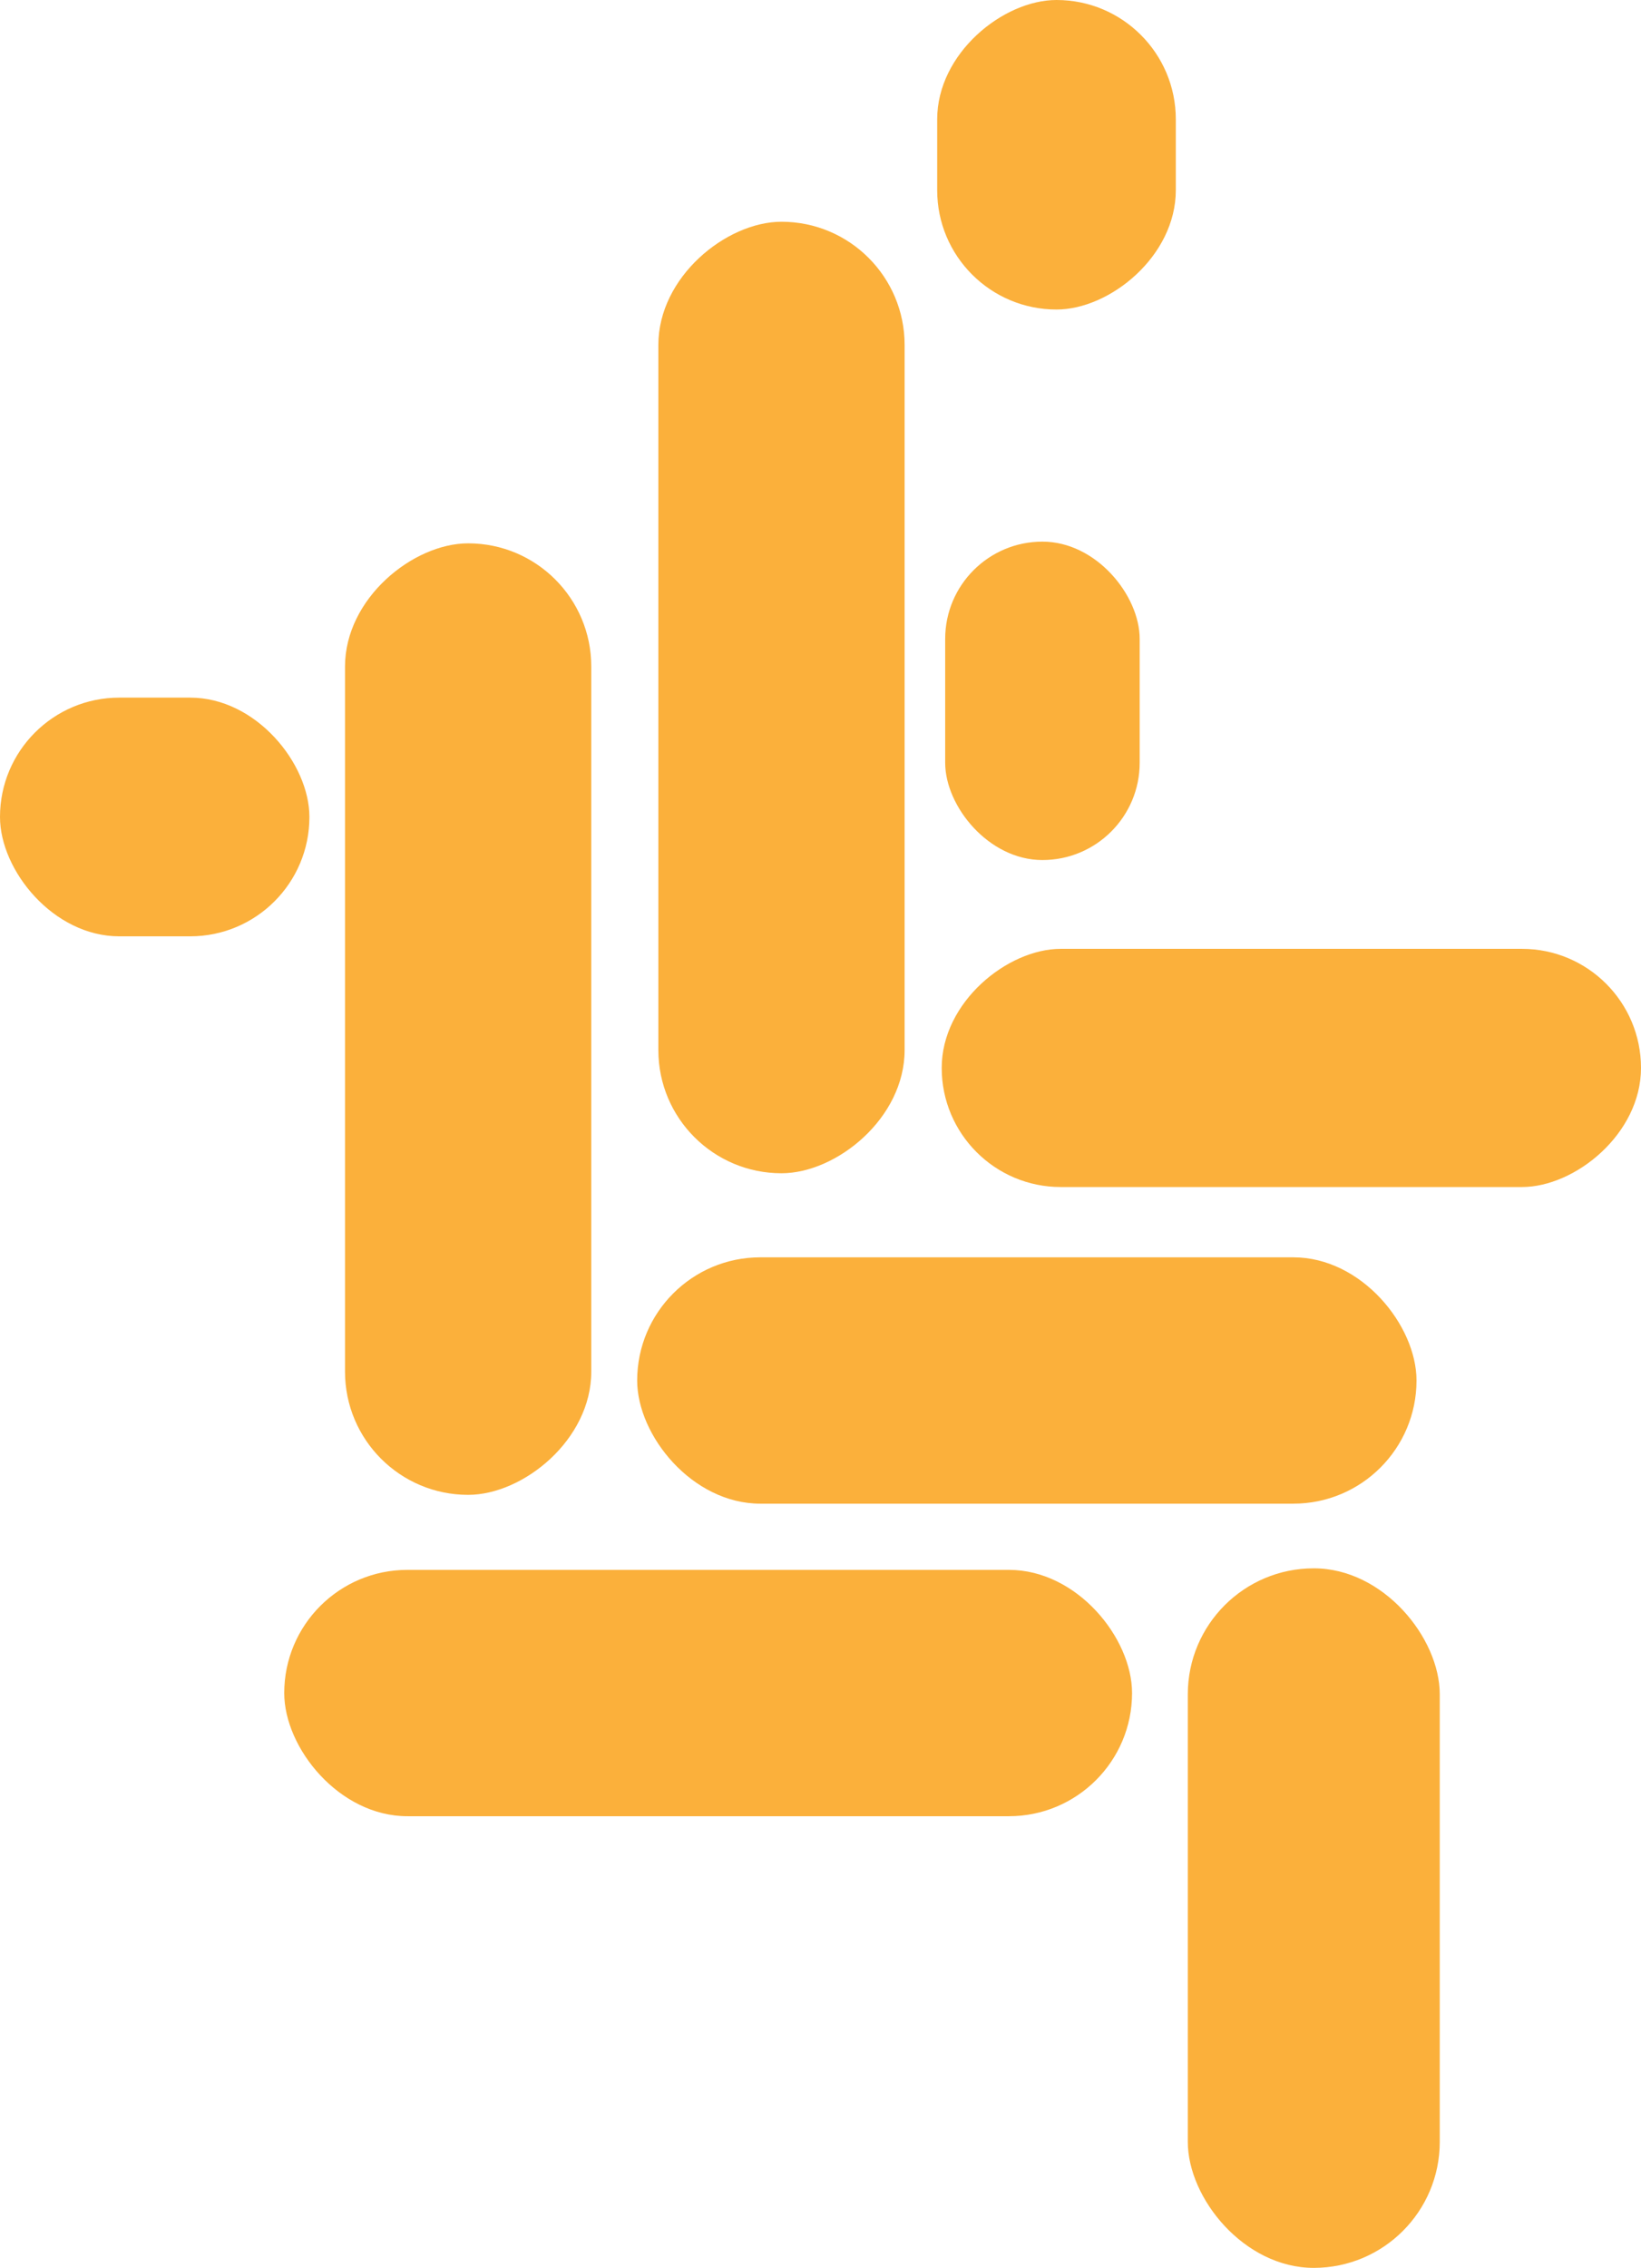
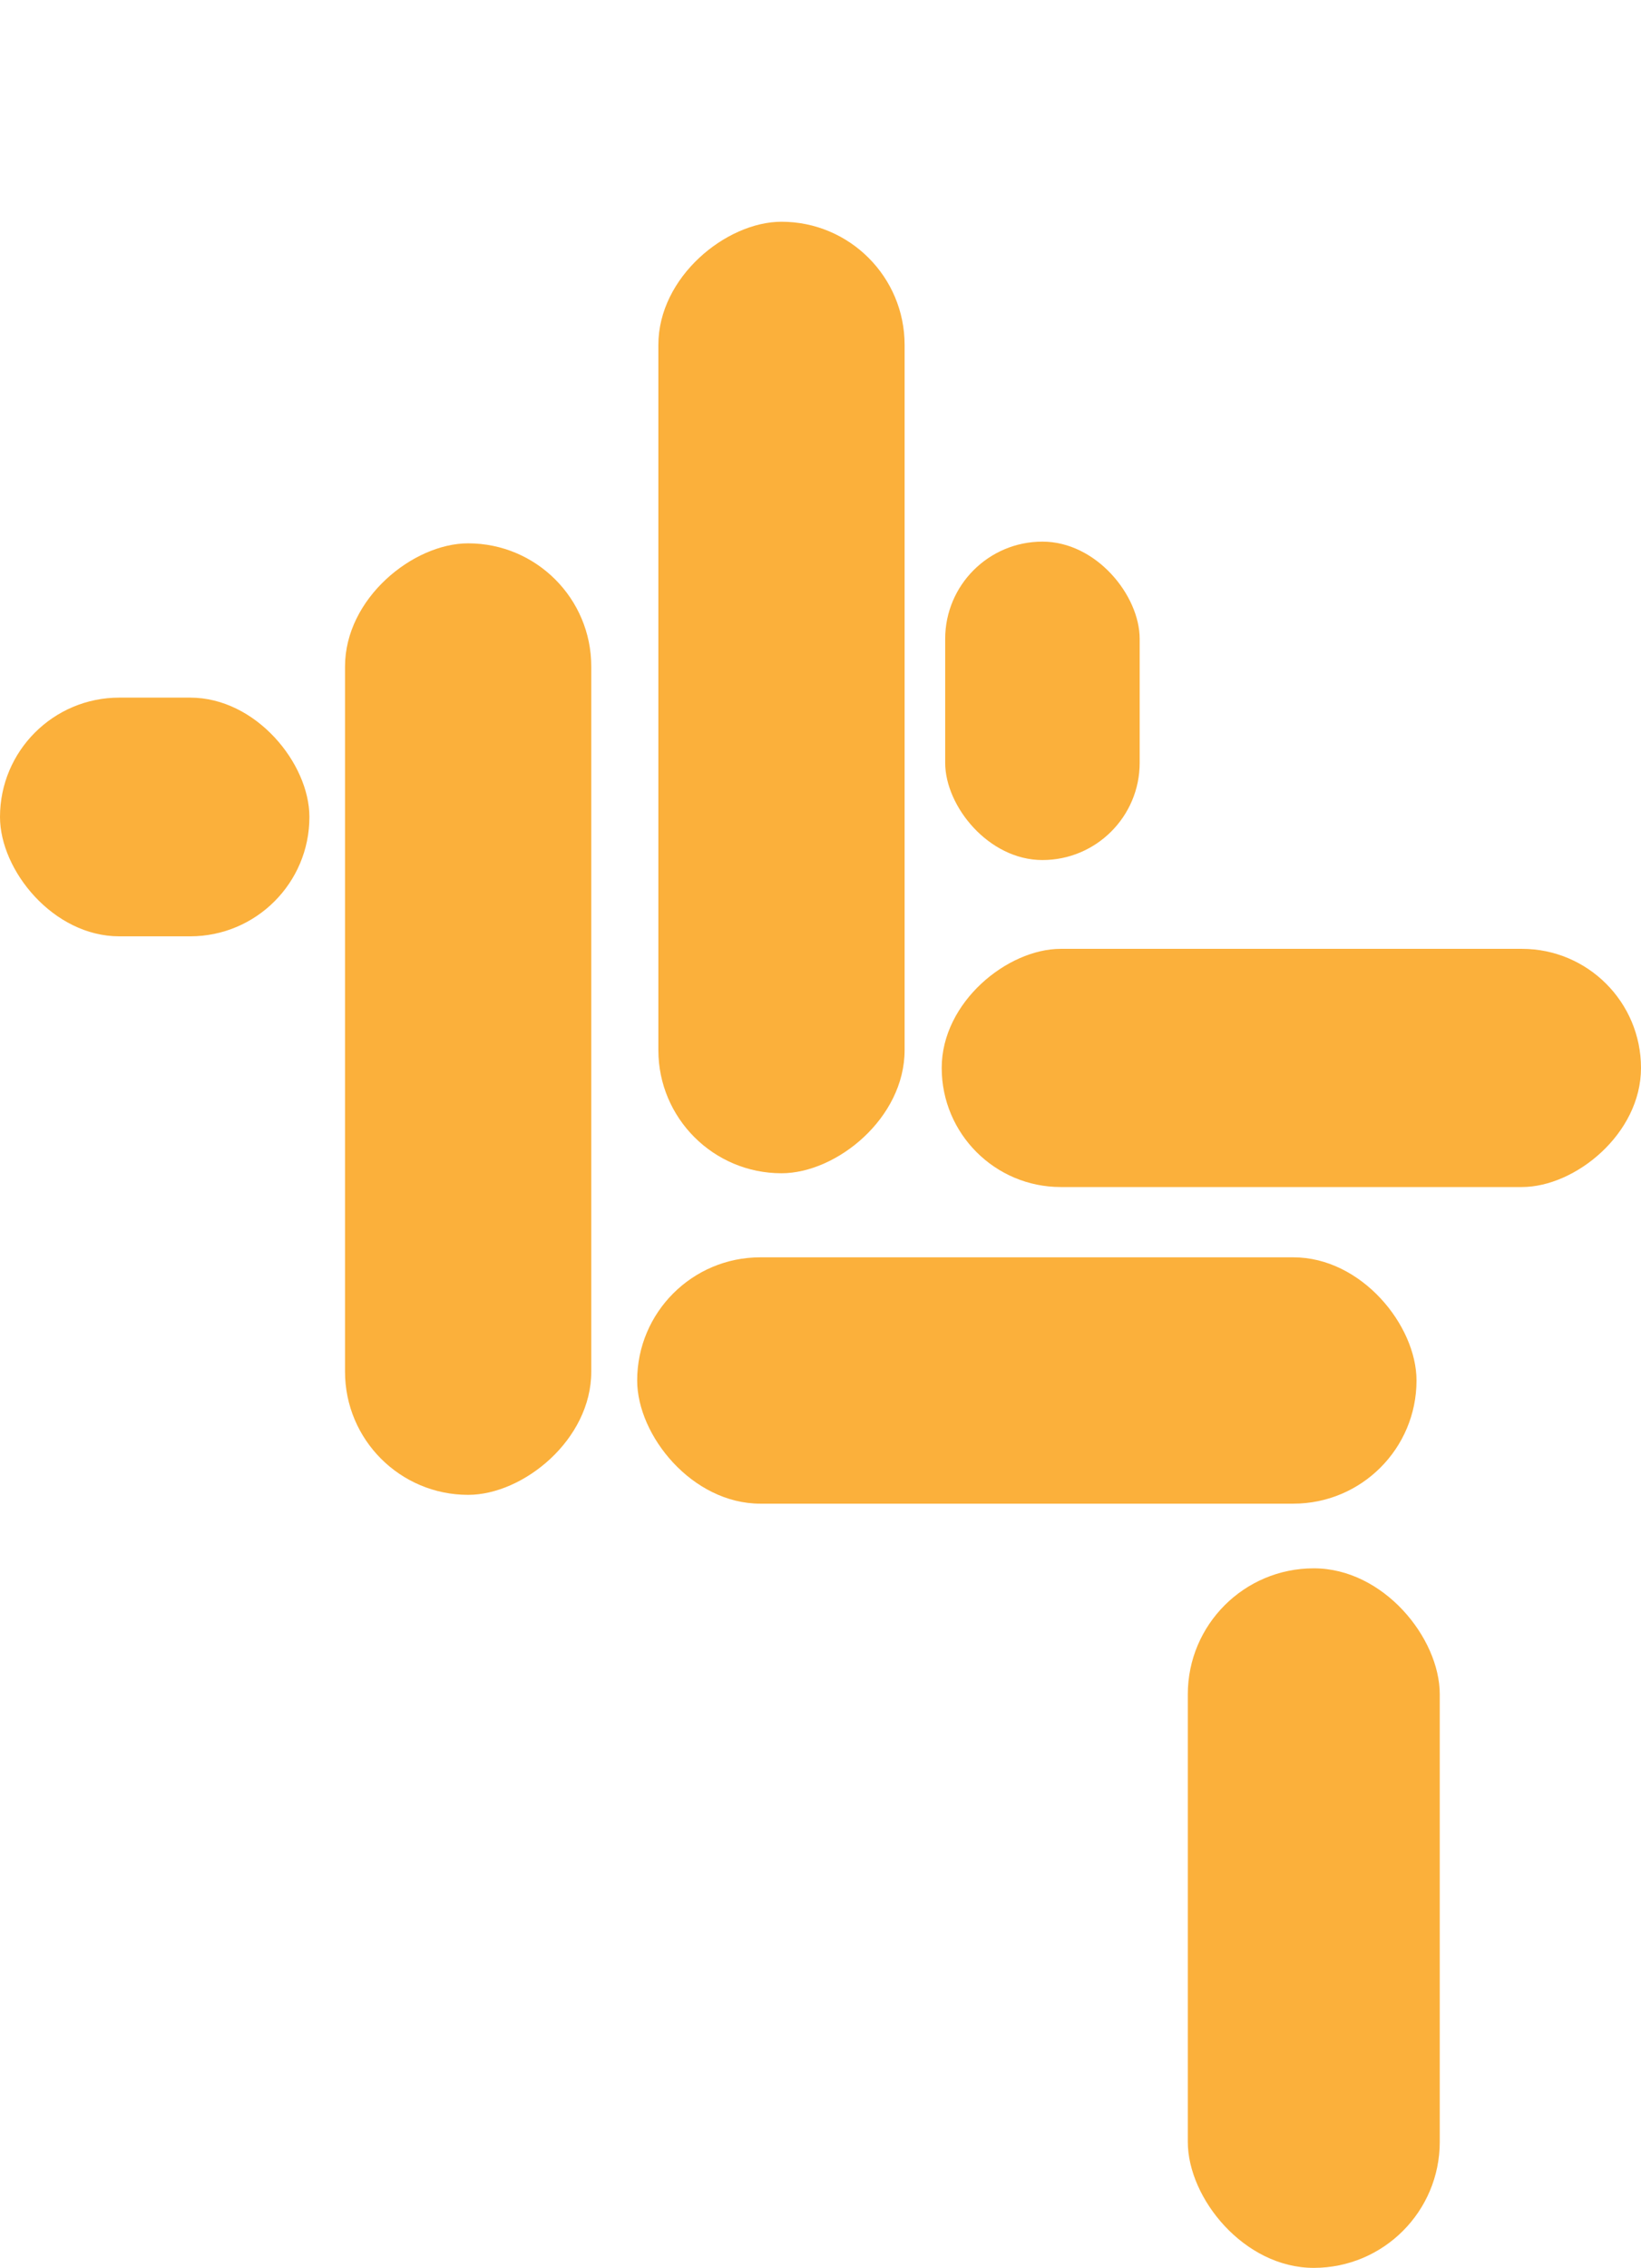
<svg xmlns="http://www.w3.org/2000/svg" viewBox="0 0 221.64 306.21">
  <defs>
    <style>.cls-1{fill:#fbb03b;}</style>
  </defs>
  <g id="Layer_2" data-name="Layer 2">
    <g id="Layer_1-2" data-name="Layer 1">
      <rect class="cls-1" x="-1.01" y="120.97" width="128.47" height="33.26" rx="16.63" transform="translate(200.83 74.37) rotate(90)" />
      <rect class="cls-1" x="41.32" y="77.56" width="128.47" height="33.26" rx="16.63" transform="translate(199.74 -11.38) rotate(90)" />
      <rect class="cls-1" x="158.34" y="96.97" width="32.16" height="94.45" rx="16.08" transform="translate(318.61 -30.23) rotate(90)" />
      <rect class="cls-1" x="160.43" y="211.76" width="34.03" height="94.45" rx="17.01" transform="translate(354.89 517.96) rotate(180)" />
-       <rect class="cls-1" x="38.39" y="211.96" width="114.51" height="33.26" rx="16.63" />
      <rect class="cls-1" x="86.06" y="169.76" width="105.26" height="33.26" rx="16.63" />
      <rect class="cls-1" y="94.19" width="41.79" height="32.23" rx="16.11" />
-       <rect class="cls-1" x="121.8" y="4.78" width="41.79" height="32.23" rx="16.11" transform="translate(163.59 -121.8) rotate(90)" />
      <rect class="cls-1" x="127.66" y="73.13" width="26.27" height="42.99" rx="13.13" />
    </g>
  </g>
</svg>